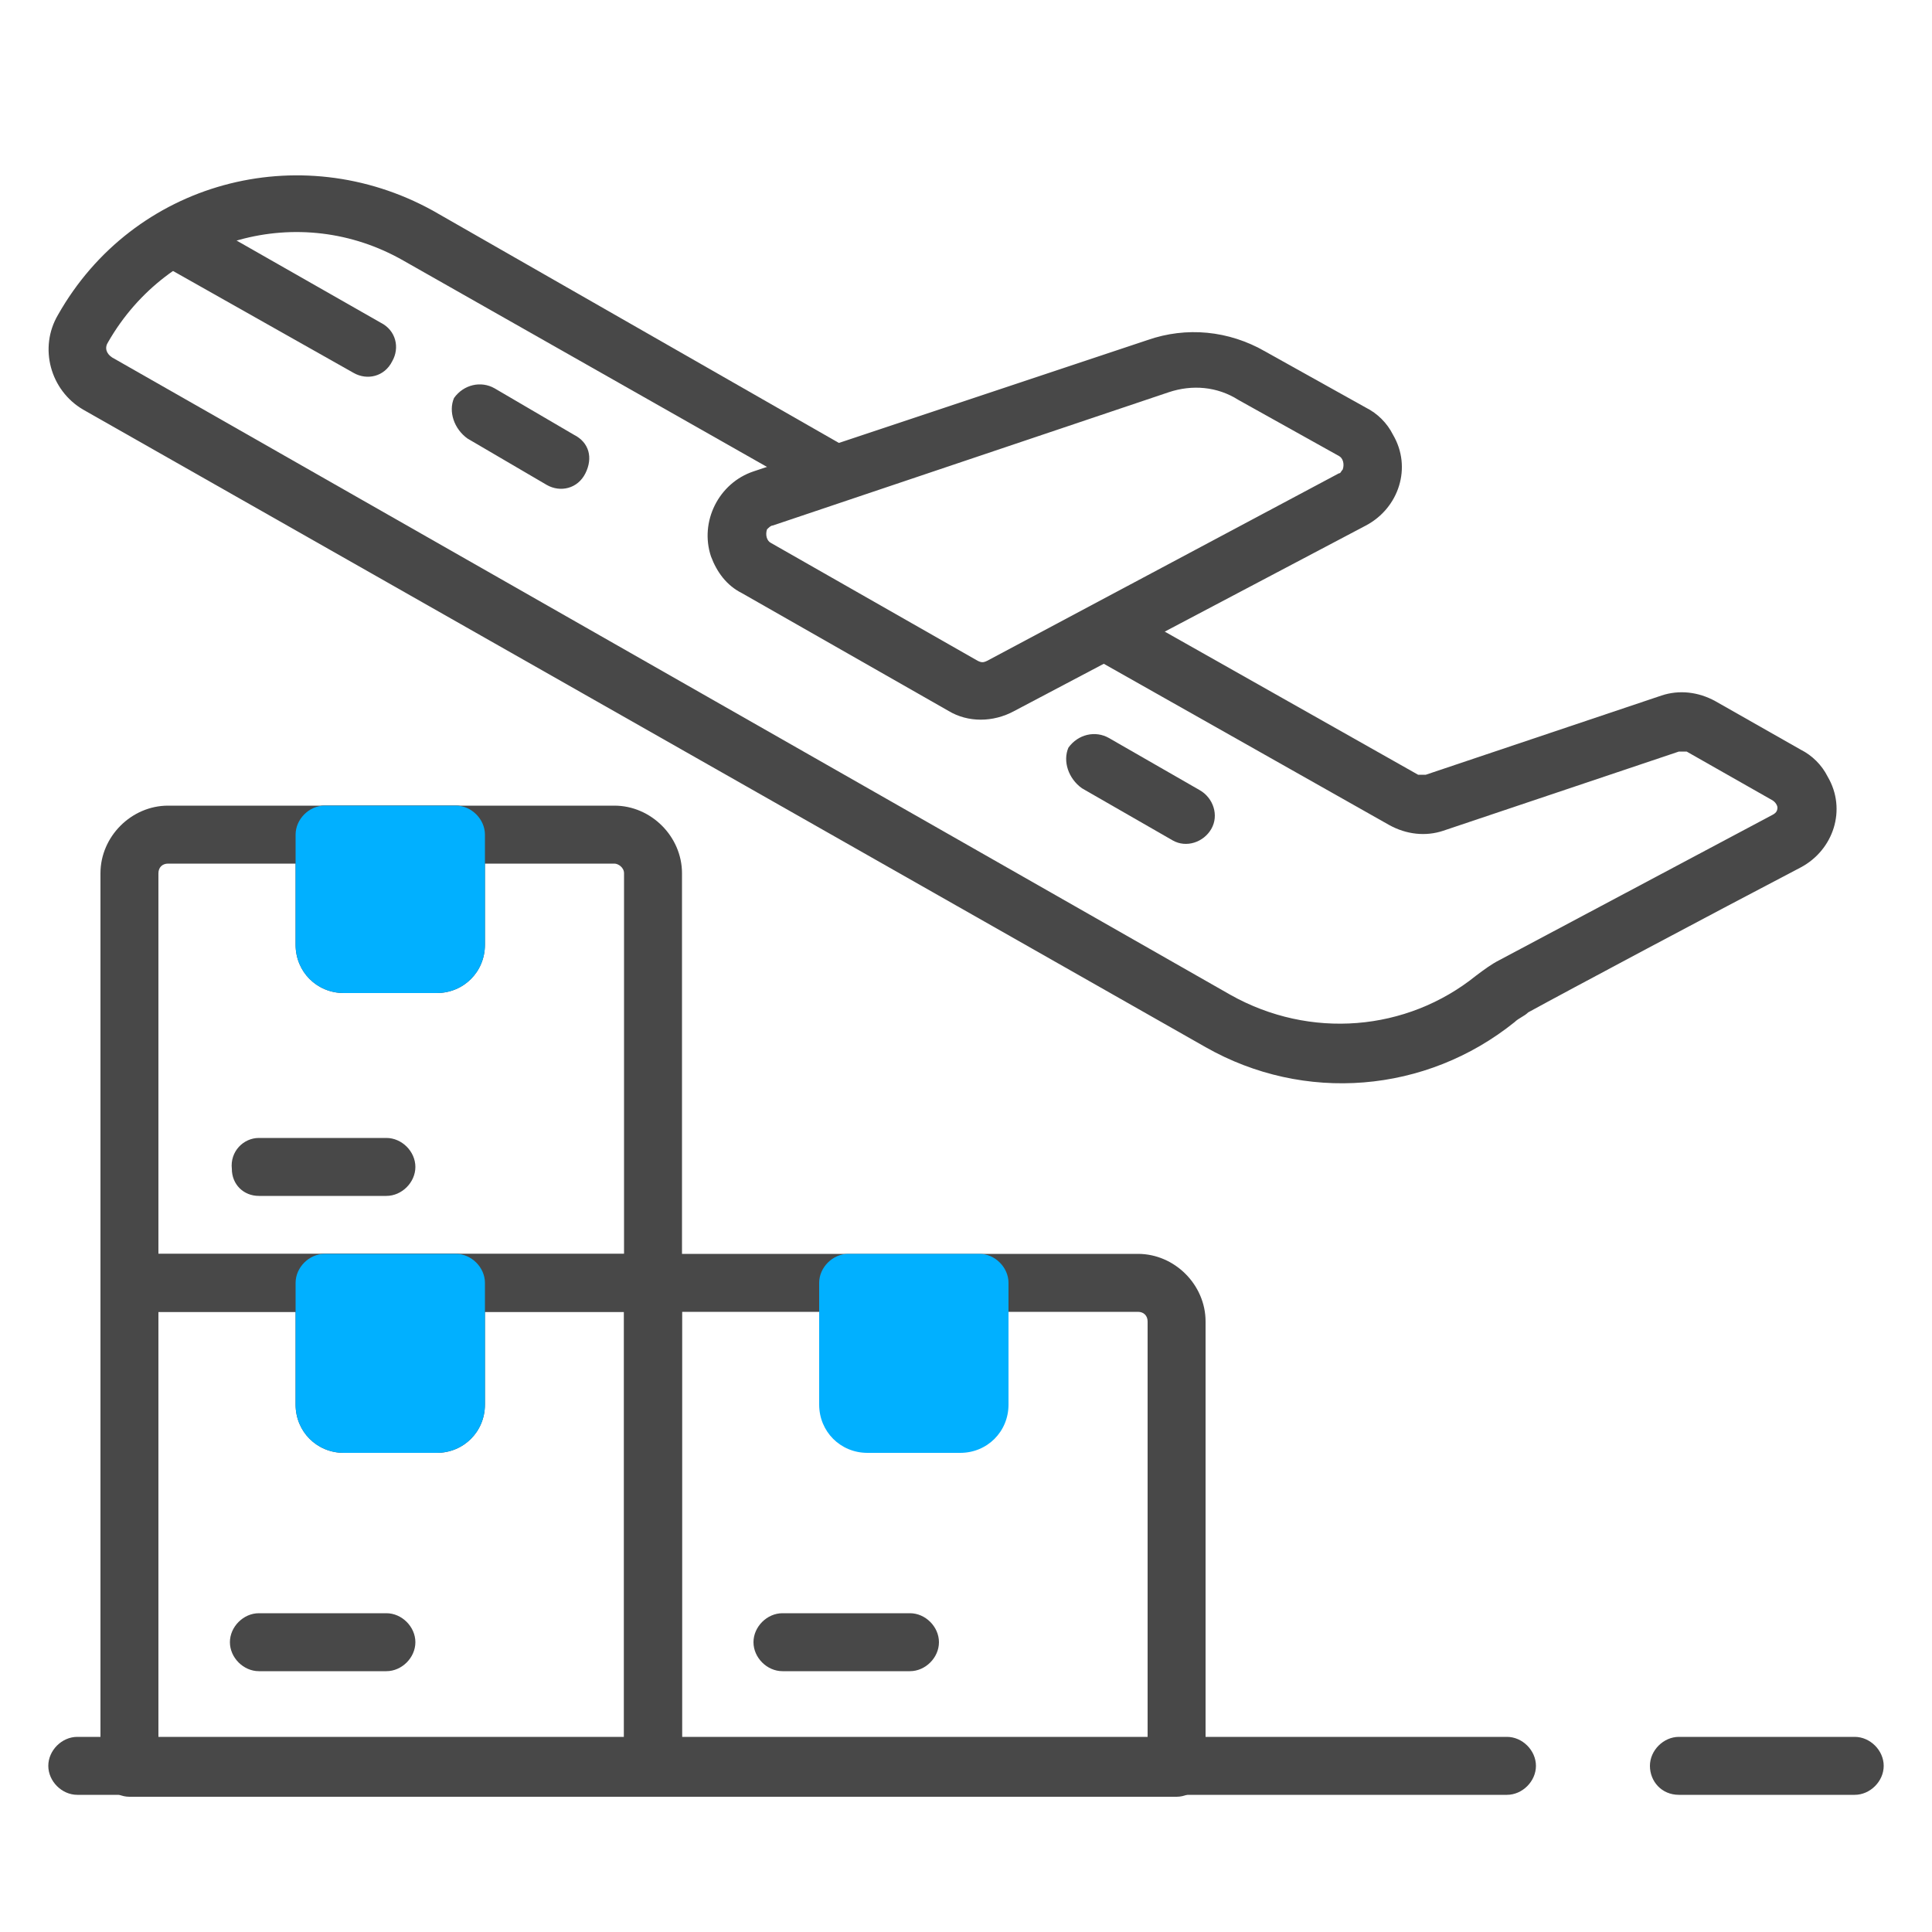
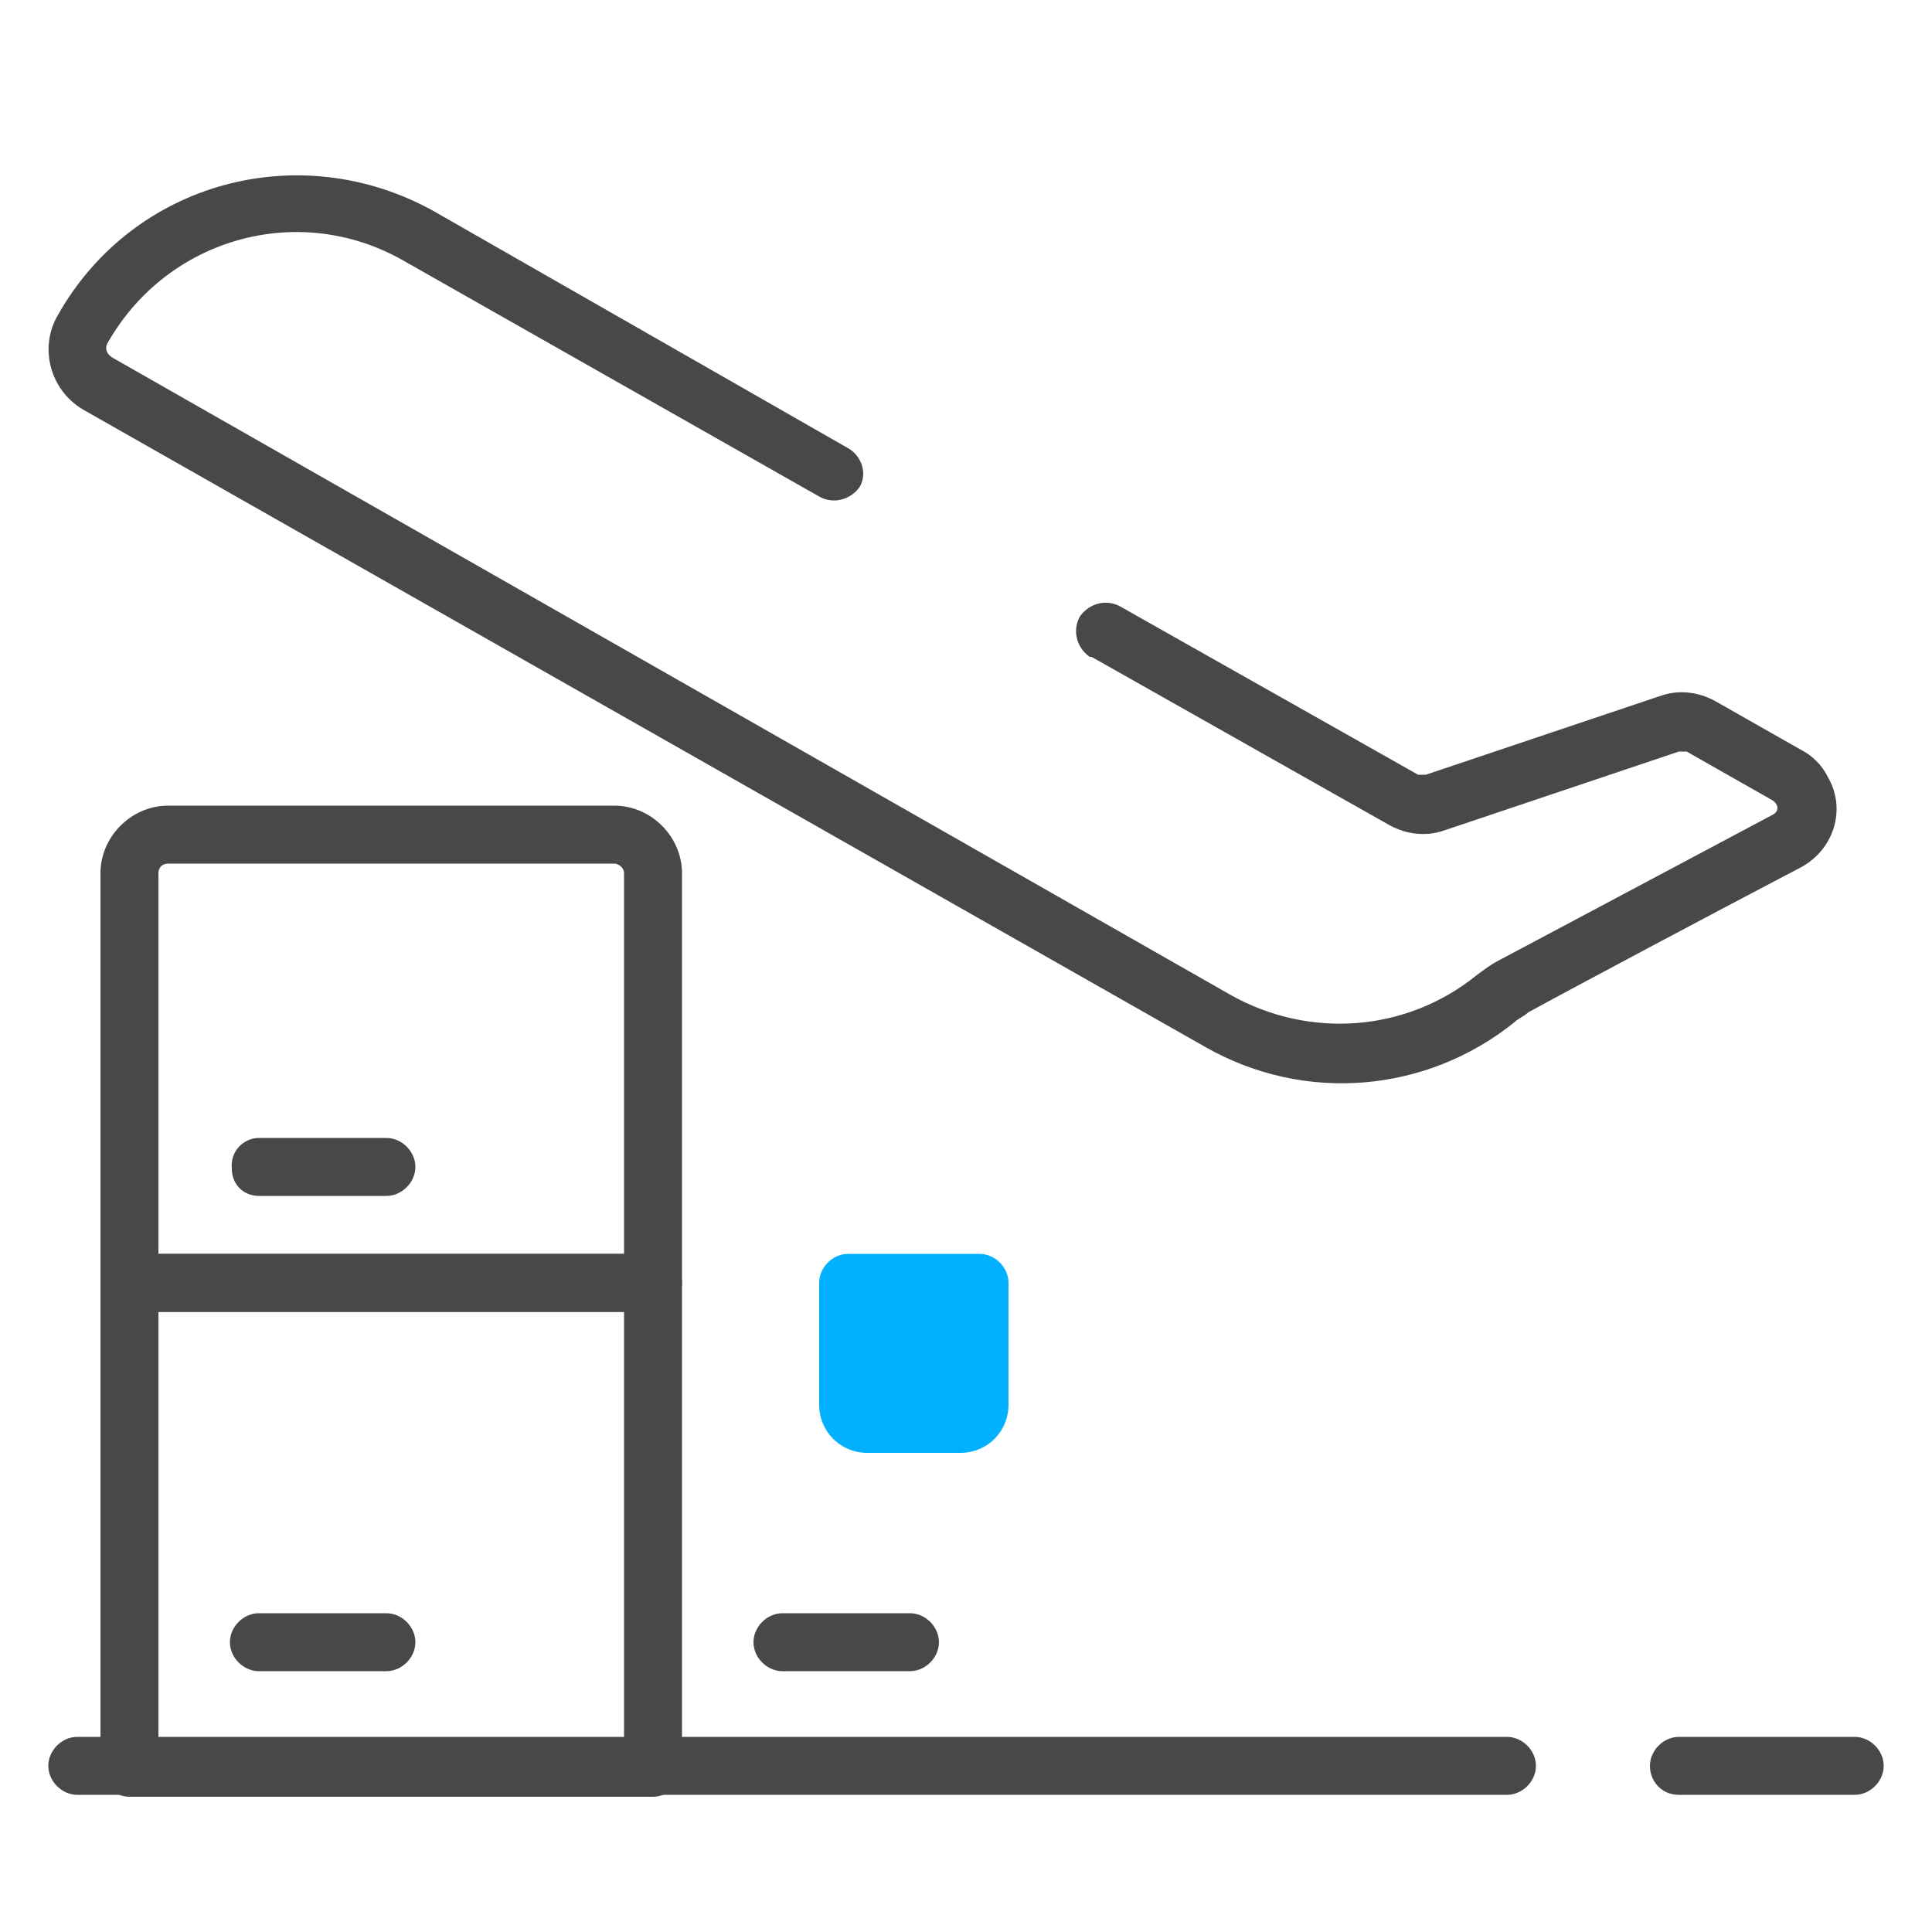
<svg xmlns="http://www.w3.org/2000/svg" width="100" height="100" viewBox="0 0 100 100" fill="none">
  <g clip-path="url(#clip0_8_132)">
    <path fill-rule="evenodd" clip-rule="evenodd" d="M35.3 66.4C35.3 65.6 34.6 64.9 33.8 64.9H6.7C5.9 64.9 5.2 65.6 5.2 66.4V91.5C5.2 92.3 5.9 93 6.7 93H33.8C34.6 93 35.3 92.3 35.3 91.5V66.4ZM32.3 67.9V90H8.2V67.9H32.3Z" fill="#484848" />
    <path fill-rule="evenodd" clip-rule="evenodd" d="M35.3 45.2C35.3 43.3 33.7 41.7 31.8 41.7H8.7C6.8 41.7 5.2 43.3 5.2 45.2V66.4C5.2 67.2 5.9 67.9 6.7 67.9H33.8C34.6 67.9 35.3 67.2 35.3 66.4V45.2ZM32.3 45.2V64.9H8.2V45.2C8.2 44.9 8.4 44.7 8.7 44.7H31.8C32 44.7 32.3 44.9 32.3 45.2Z" fill="#484848" />
-     <path fill-rule="evenodd" clip-rule="evenodd" d="M62.4 68.4C62.4 66.5 60.8 64.9 58.9 64.9H33.8C33 64.9 32.3 65.6 32.3 66.4V91.5C32.3 92.3 33 93 33.8 93H60.9C61.7 93 62.4 92.3 62.4 91.5V68.4ZM59.4 68.4V90H35.3V67.9H58.9C59.2 67.9 59.4 68.1 59.4 68.4ZM25.1 66.4C25.1 65.6 24.4 64.9 23.6 64.9H16.8C16 64.9 15.3 65.6 15.3 66.4V72.7C15.3 74.1 16.4 75.2 17.8 75.2H22.6C24 75.2 25.1 74.1 25.1 72.7V66.4ZM18.3 72.2V67.9H22.1V72.2H18.3ZM25.1 43.2C25.1 42.4 24.4 41.7 23.6 41.7H16.8C16 41.7 15.3 42.4 15.3 43.2V48.9C15.3 50.3 16.4 51.4 17.8 51.4H22.6C24 51.4 25.1 50.3 25.1 48.9V43.2ZM22.1 48.4H18.3V44.7H22.1V48.4Z" fill="#484848" />
    <path fill-rule="evenodd" clip-rule="evenodd" d="M45.4 72.2V67.9H49.2V72.2H45.4ZM13.4 86.5H20C20.8 86.5 21.5 85.8 21.5 85C21.5 84.2 20.8 83.5 20 83.5H13.4C12.6 83.5 11.9 84.2 11.9 85C11.9 85.8 12.6 86.5 13.4 86.5ZM13.4 61.9H20C20.8 61.9 21.5 61.2 21.5 60.4C21.5 59.6 20.8 58.9 20 58.9H13.4C12.6 58.9 11.9 59.6 12 60.5C12 61.3 12.6 61.9 13.4 61.9ZM40.5 86.5H47.1C47.9 86.5 48.6 85.8 48.6 85C48.6 84.2 47.9 83.5 47.1 83.5H40.5C39.7 83.5 39 84.2 39 85C39 85.8 39.7 86.5 40.5 86.5ZM86.9 92.9H96C96.8 92.9 97.5 92.2 97.5 91.4C97.5 90.6 96.8 89.9 96 89.9H86.9C86.1 89.9 85.4 90.6 85.4 91.4C85.4 92.2 86 92.9 86.9 92.9ZM4 92.9H78C78.8 92.9 79.5 92.2 79.5 91.4C79.5 90.6 78.8 89.9 78 89.9H4C3.2 89.9 2.5 90.6 2.5 91.4C2.5 92.2 3.2 92.9 4 92.9ZM43.9 23.2L22.4 10.9C15.5 7.1 6.9 9.4 3 16.3C2 18 2.6 20.2 4.3 21.2L62.4 54.2C67.5 57.1 73.8 56.6 78.4 52.9C78.6 52.7 78.9 52.6 79.1 52.4C81.1 51.3 88.8 47.2 93.2 44.9C94.9 44 95.6 41.9 94.6 40.2C94.3 39.6 93.8 39.1 93.2 38.8L88.8 36.3C87.9 35.8 86.9 35.7 86 36L73.8 40.1C73.7 40.1 73.5 40.1 73.4 40.1L58 31.4C57.3 31 56.4 31.2 55.9 31.9C55.5 32.6 55.7 33.5 56.4 34C56.4 34 56.4 34 56.5 34L71.9 42.7C72.8 43.2 73.8 43.3 74.7 43L86.9 38.9C87 38.9 87.2 38.9 87.3 38.9L91.7 41.4C91.9 41.5 92 41.7 92 41.8C92 42 91.9 42.1 91.7 42.2C87 44.7 82.3 47.2 77.6 49.7C77.2 49.9 76.8 50.2 76.4 50.5C72.8 53.4 67.8 53.8 63.7 51.5L5.8 18.5C5.5 18.3 5.4 18 5.6 17.7C8.7 12.3 15.5 10.4 20.9 13.5L42.4 25.7C43.1 26.1 44 25.9 44.5 25.2C44.9 24.5 44.6 23.6 43.9 23.2Z" fill="#484848" />
-     <path fill-rule="evenodd" clip-rule="evenodd" d="M8.2 13.6L18.3 19.3C19 19.7 19.9 19.5 20.3 18.7C20.7 18 20.5 17.1 19.7 16.7L9.7 11C9 10.6 8.1 10.9 7.7 11.6C7.3 12.3 7.6 13.2 8.2 13.6ZM24.2 22.7L28.3 25.1C29 25.5 29.9 25.3 30.3 24.5C30.7 23.7 30.5 22.9 29.7 22.5L25.6 20.1C24.9 19.7 24 19.9 23.5 20.6C23.2 21.3 23.5 22.2 24.2 22.7ZM56 40.8L60.7 43.5C61.4 43.9 62.3 43.6 62.7 42.9C63.1 42.2 62.8 41.3 62.1 40.9L57.4 38.2C56.7 37.8 55.8 38 55.3 38.7C55 39.4 55.3 40.3 56 40.8ZM70.7 27.2C72.4 26.3 73.1 24.2 72.1 22.5C71.8 21.9 71.3 21.4 70.7 21.1L65.5 18.2C63.6 17.1 61.4 16.9 59.4 17.6L39 24.4C37.2 25 36.2 27 36.8 28.8C37.1 29.6 37.6 30.3 38.4 30.7L49.1 36.8C50.1 37.4 51.4 37.4 52.5 36.8L70.7 27.2ZM69.3 24.5L51.1 34.2C50.9 34.3 50.8 34.3 50.6 34.2L39.9 28.1C39.7 28 39.6 27.7 39.7 27.4C39.8 27.3 39.9 27.2 40 27.2L60.5 20.3C61.7 19.9 63 20 64.1 20.7L69.3 23.6C69.5 23.7 69.6 24 69.5 24.3C69.4 24.4 69.4 24.5 69.3 24.5Z" fill="#484848" />
-     <path fill-rule="evenodd" clip-rule="evenodd" d="M25.1 66.4C25.1 65.6 24.4 64.9 23.6 64.9H16.8C16 64.9 15.3 65.6 15.3 66.4V72.7C15.3 74.1 16.4 75.2 17.8 75.2H22.6C24 75.2 25.1 74.1 25.1 72.7V66.4Z" fill="#01B0FF" />
-     <path fill-rule="evenodd" clip-rule="evenodd" d="M25.1 43.2C25.1 42.4 24.4 41.7 23.6 41.7H16.8C16 41.7 15.3 42.4 15.3 43.2V48.9C15.3 50.3 16.4 51.4 17.8 51.4H22.6C24 51.4 25.1 50.3 25.1 48.9V43.2Z" fill="#01B0FF" />
    <path fill-rule="evenodd" clip-rule="evenodd" d="M52.2 66.4C52.2 65.6 51.5 64.9 50.7 64.9H43.9C43.1 64.9 42.4 65.6 42.4 66.4V72.7C42.4 74.1 43.5 75.2 44.9 75.2H49.7C51.1 75.2 52.2 74.1 52.2 72.7V66.4Z" fill="#01B0FF" />
  </g>
  <defs>
    <clipPath id="clip0_8_132">
      <rect width="96" height="96" fill="white" transform="translate(2 3)" />
    </clipPath>
  </defs>
</svg>